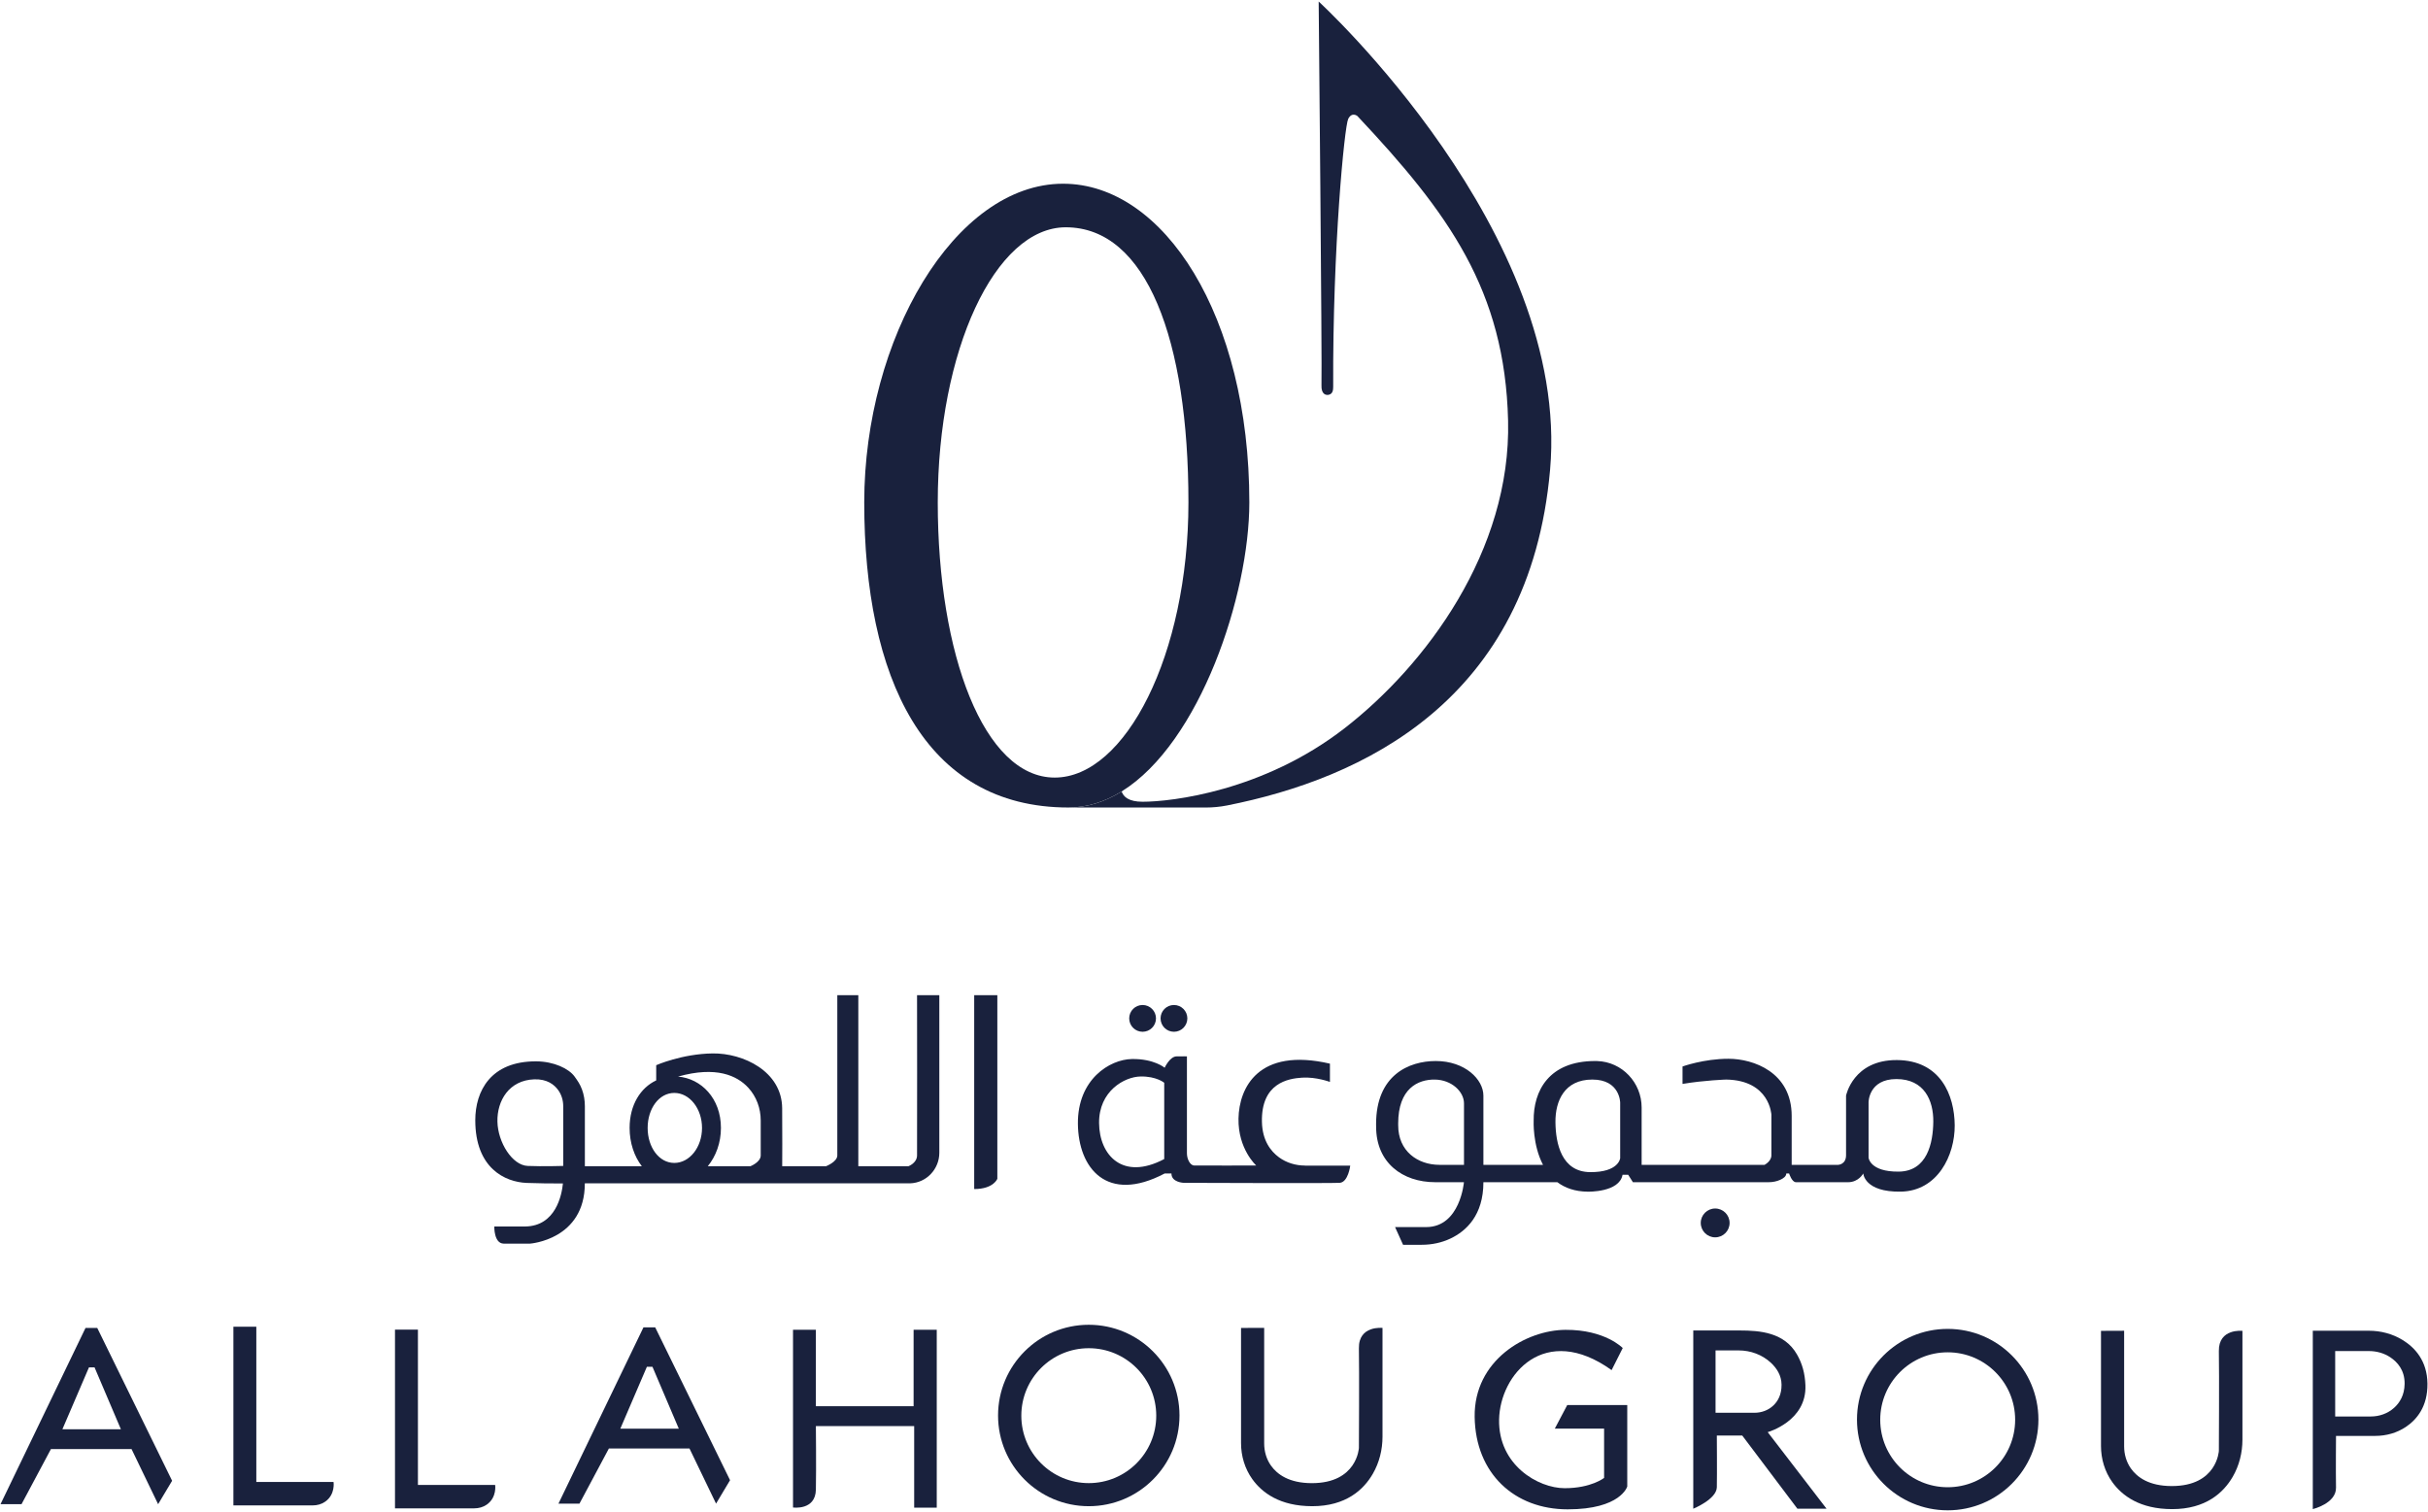
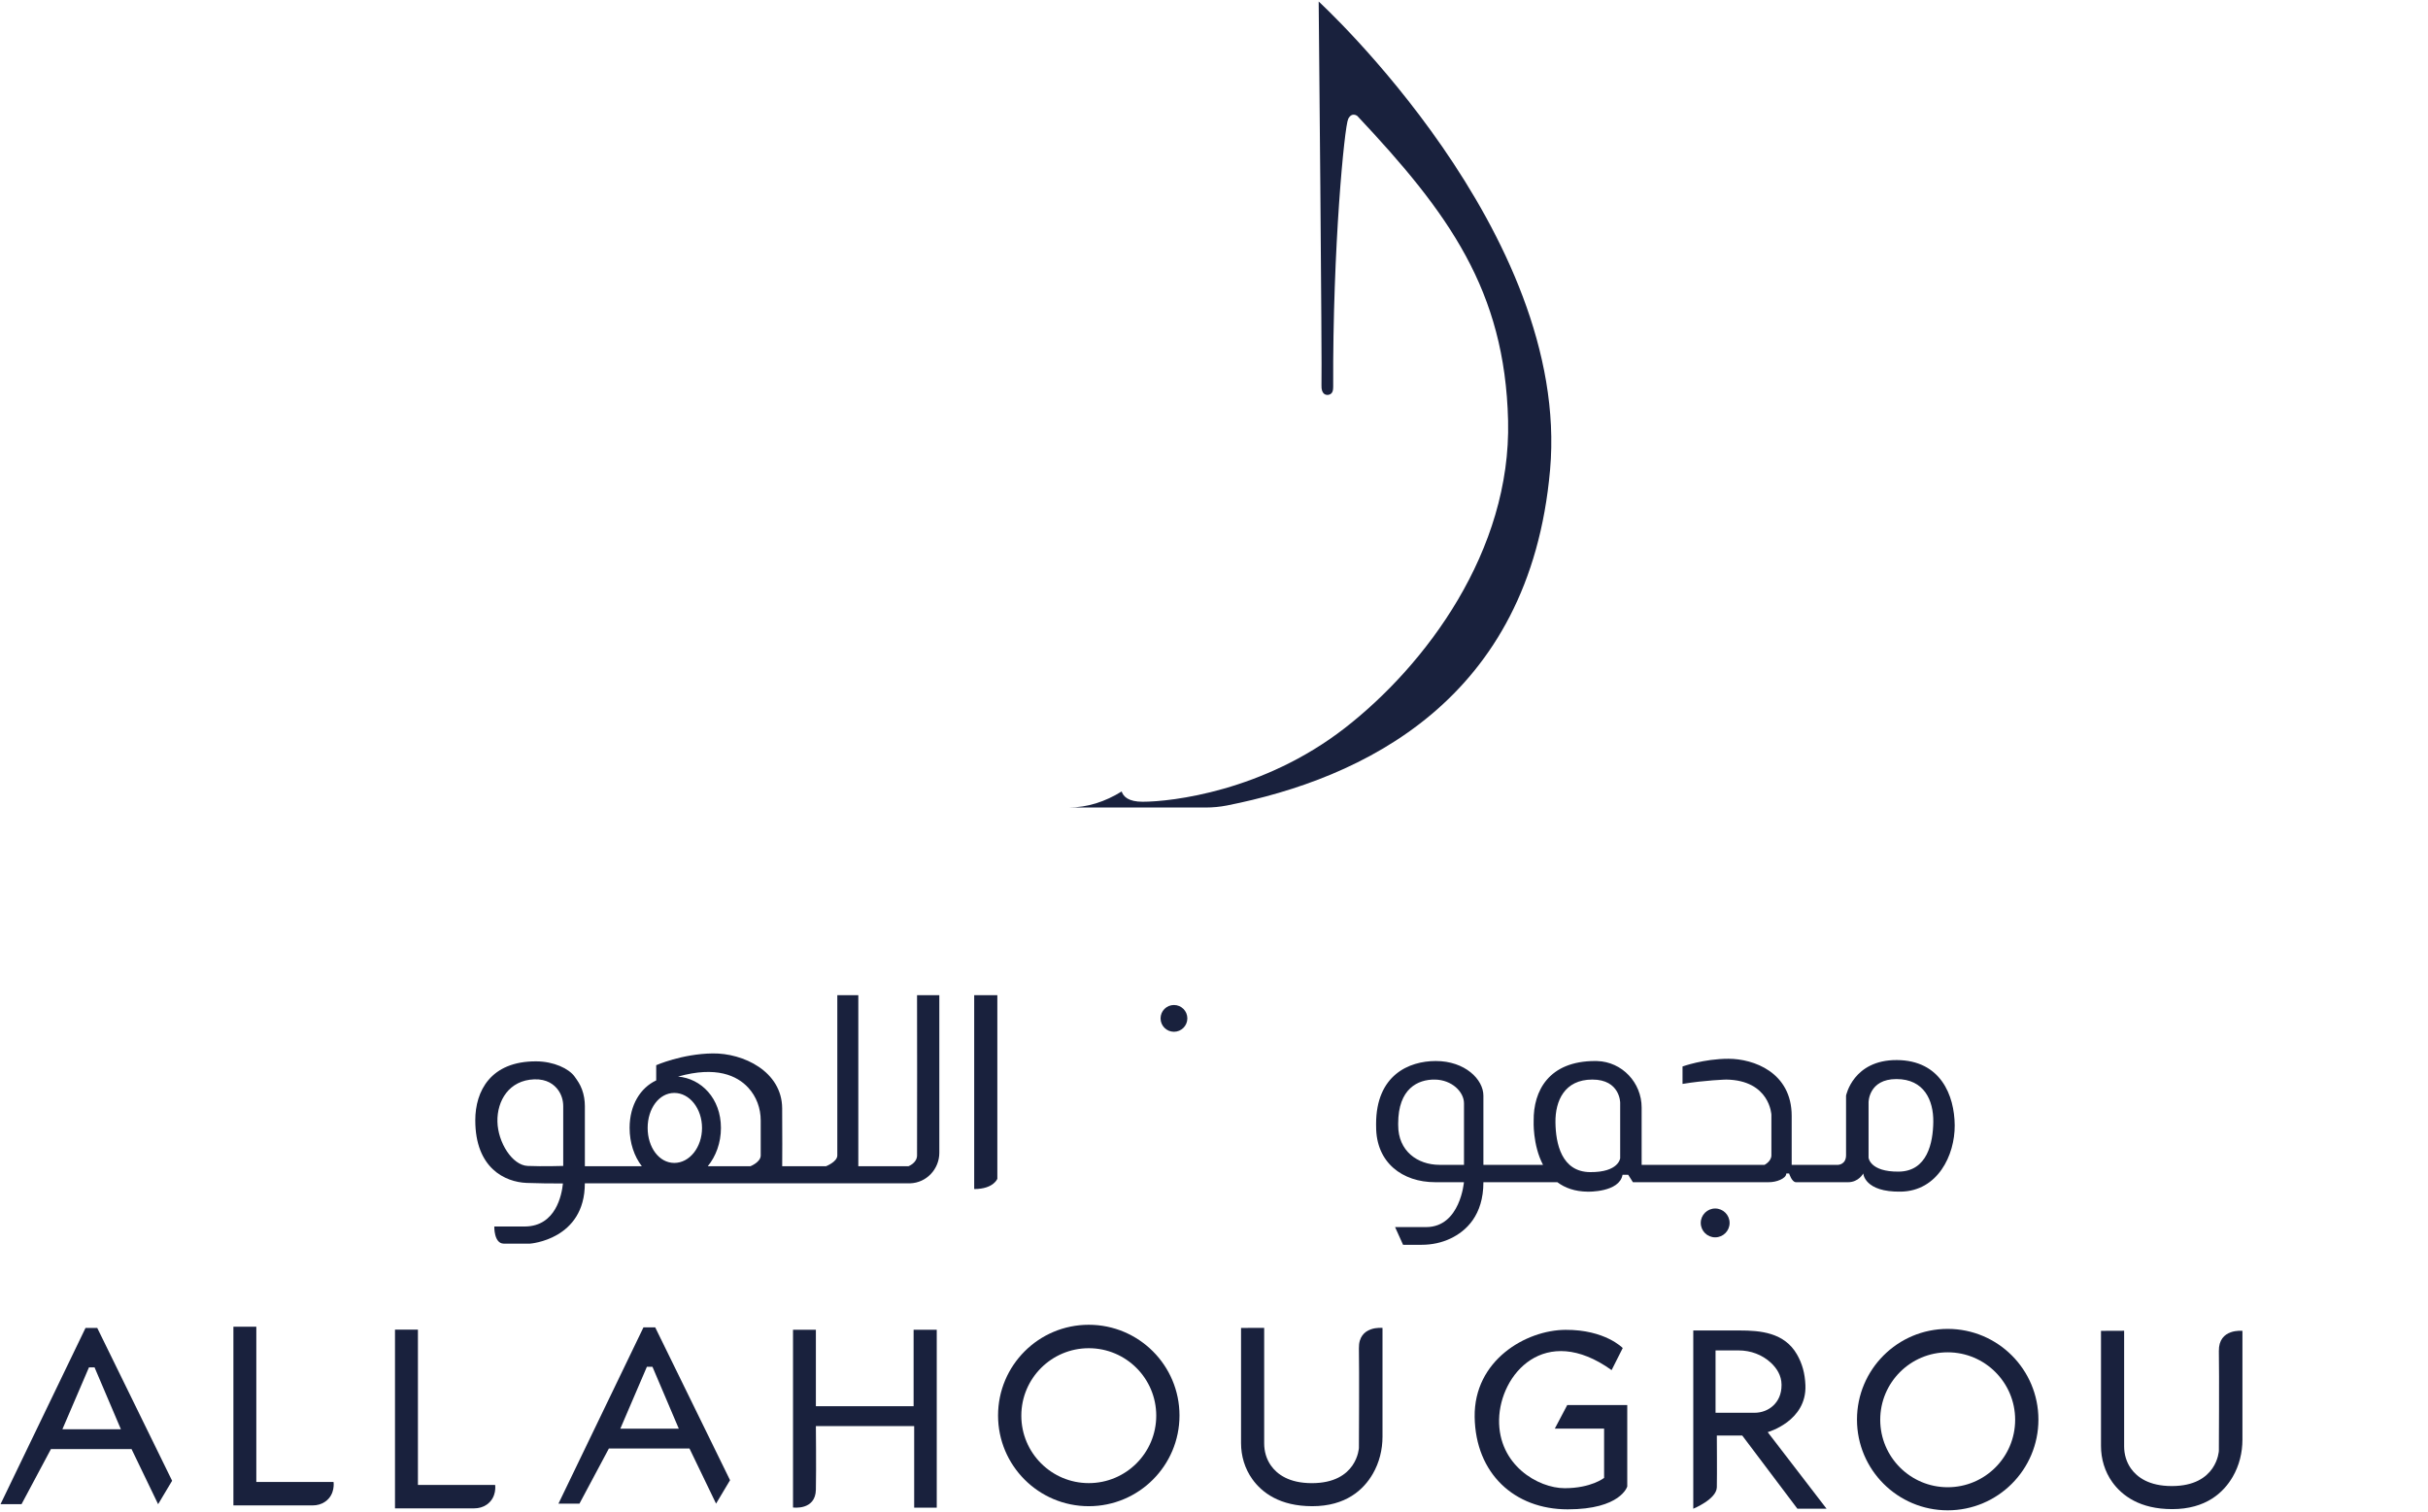
<svg xmlns="http://www.w3.org/2000/svg" width="1320" height="822" viewBox="0 0 1320 822" fill="none">
-   <path d="M577.96 99.89C518.91 99.89 469.85 184.3 469.85 273.18C469.85 368.1 502.21 439.05 580.91 439.05C591.17 439.05 600.83 435.88 609.79 430.32C652.42 403.88 679.21 323.42 679.21 273.18C679.22 171.84 632.78 99.89 577.96 99.89ZM573.39 422.78C534.95 422.78 509.82 355.8 509.82 273.18C509.82 190.56 540.98 123.58 579.42 123.58C623.45 123.58 646.1 184.96 646.1 273.18C646.1 355.81 611.83 422.78 573.39 422.78Z" fill="#19213D" />
  <path d="M842.71 255.49C831.59 381.13 740.39 423.42 667.07 437.94C663.26 438.69 659.38 439.06 655.5 439.06H580.92C591.18 439.06 600.84 435.89 609.8 430.33C610.71 433.16 613.56 435.92 621.18 435.92C636.88 435.92 686.84 430.21 731 395.95C775.15 361.69 821.6 299.49 819.88 228.67C818.17 157.85 787.52 115.79 737.94 63.07C737.94 63.07 734.99 60.66 732.96 64.66C730.95 68.62 724.47 134.57 724.8 210.28C724.81 212.22 724.48 214.02 722.62 214.58C720.9 215.1 718.23 214.44 718.43 209.44C718.81 199.92 716.91 0.84 716.91 0.84C716.91 0.84 854.13 126.44 842.71 255.49Z" fill="#19213D" />
  <path d="M52.87 722.01H46.5L0.28 817.85H11.7L27.7 787.87H71.51L85.96 817.85L93.57 805.11L52.87 722.01ZM33.92 777.12L48.37 743.45H51.4L65.73 777.12H33.92Z" fill="#19213D" />
  <path d="M356.2 721.69H349.83L303.61 817.54H315.03L331.03 787.56H374.84L389.29 817.54L396.9 804.8L356.2 721.69ZM337.24 776.8L351.69 743.13H354.71L369.04 776.8H337.24Z" fill="#19213D" />
  <path d="M264.63 818.08C262.66 819.46 260.26 820.11 257.85 820.11H214.74V722.94H227.21V807.37H269.19C269.19 807.37 270.28 814.13 264.63 818.08Z" fill="#19213D" />
  <path d="M176.78 816.48C174.81 817.87 172.41 818.51 170 818.51H126.89V721.35H139.35V805.78H181.33C181.34 805.78 182.42 812.54 176.78 816.48Z" fill="#19213D" />
  <path d="M509.27 723.02V819.74H497V775.37H443.56C443.56 775.37 443.79 798.56 443.56 809.97C443.33 821.39 431.13 819.64 431.13 819.64V723.02H443.56V764.57H496.69V723.02H509.27Z" fill="#19213D" />
  <path d="M591.92 720.3C564.68 720.3 542.6 742.38 542.6 769.62C542.6 796.86 564.68 818.94 591.92 818.94C619.15 818.94 641.24 796.86 641.24 769.62C641.24 742.38 619.15 720.3 591.92 720.3ZM591.92 806.39C571.66 806.39 555.25 789.97 555.25 769.72C555.25 749.46 571.67 733.04 591.92 733.04C612.18 733.04 628.6 749.46 628.6 769.72C628.6 789.97 612.18 806.39 591.92 806.39Z" fill="#19213D" />
  <path d="M1058.88 722.54C1031.65 722.54 1009.56 744.62 1009.56 771.86C1009.56 799.1 1031.64 821.18 1058.88 821.18C1086.12 821.18 1108.2 799.1 1108.2 771.86C1108.2 744.62 1086.12 722.54 1058.88 722.54ZM1058.88 808.63C1038.62 808.63 1022.2 792.21 1022.2 771.95C1022.2 751.69 1038.62 735.27 1058.88 735.27C1079.14 735.27 1095.55 751.7 1095.55 771.95C1095.55 792.21 1079.13 808.63 1058.88 808.63Z" fill="#19213D" />
  <path d="M751.61 722.01V781.12C751.61 788.21 749.88 795.24 746.32 801.37C741.32 809.97 731.72 818.94 713.39 818.94C695.8 818.93 686.12 811.6 680.85 804.26C676.76 798.56 674.7 791.64 674.7 784.63V722.02L687.28 721.97V784.84C687.28 789.11 688.48 793.34 690.95 796.83C694.32 801.61 700.79 806.39 713.14 806.41C737.85 806.44 738.78 787.27 738.78 787.27C738.78 787.27 739.01 745.56 738.78 733.05C738.56 720.53 751.61 722.01 751.61 722.01Z" fill="#19213D" />
  <path d="M1219.12 723.6V782.71C1219.12 789.8 1217.39 796.83 1213.83 802.96C1208.83 811.56 1199.23 820.53 1180.91 820.53C1163.32 820.53 1153.65 813.19 1148.37 805.85C1144.28 800.15 1142.22 793.23 1142.22 786.22V723.6L1154.8 723.55V786.42C1154.8 790.69 1156.01 794.92 1158.47 798.41C1161.85 803.19 1168.31 807.98 1180.67 807.99C1205.37 808.02 1206.3 788.85 1206.3 788.85C1206.3 788.85 1206.54 747.14 1206.3 734.64C1206.07 722.13 1219.12 723.6 1219.12 723.6Z" fill="#19213D" />
  <path d="M884.67 763.95V808.22C884.67 808.22 881.17 820.65 852.28 820.65C823.39 820.65 802.18 801.23 801.71 770.43C801.25 739.64 829.56 723.16 851.11 723.05C872.66 722.93 882.21 732.95 882.21 732.95L876.16 744.95C839.92 718.97 815.46 747.17 814.99 771.85C814.52 796.54 836.2 809.15 850.64 809.15C865.09 809.15 872.08 803.56 872.08 803.56V776.76H845.28L852.04 763.95H884.67Z" fill="#19213D" />
  <path d="M961.02 778.67C961.02 778.67 982.31 772.77 981.53 753.19C981.27 746.67 979.8 741.43 976.95 736.45C970.08 724.45 956.93 723.4 945.77 723.4H920.56V820.31C920.56 820.31 933.22 815.17 933.37 808.65C933.52 802.13 933.37 780.53 933.37 780.53H947.19L977.17 820.31H993.02L961.02 778.67ZM932.67 768.14V734.24H945.23C951.71 734.24 958.04 736.55 962.79 740.98C965.93 743.91 968.51 747.85 968.55 752.88C968.6 758.27 966.56 761.82 964.17 764.12C961.42 766.77 957.69 768.14 953.88 768.14H932.67Z" fill="#19213D" />
-   <path d="M1306.23 728.6C1300.72 725.21 1294.33 723.54 1287.86 723.54H1257.37V820.52C1257.37 820.52 1270.15 817.46 1269.99 808.84C1269.83 800.22 1269.99 780.72 1269.99 780.72H1291.37C1297.26 780.72 1303.08 779.11 1307.97 775.83C1313.93 771.83 1319.85 764.72 1319.7 752.29C1319.55 739.87 1312.88 732.68 1306.23 728.6ZM1301.55 765.47C1298.1 768.57 1293.56 770.16 1288.93 770.16H1269.54V734.59H1287.88C1292 734.59 1296.07 735.7 1299.5 737.98C1303.44 740.59 1307.36 745.04 1307.29 752.38C1307.22 758.62 1304.57 762.76 1301.55 765.47Z" fill="#19213D" />
  <path d="M498.56 541.11C498.56 541.11 498.67 624.26 498.56 628.34C498.44 632.41 493.9 634.08 493.9 634.08H466.63V541.11H455.21C455.21 541.11 455.21 624.72 455.21 628.22C455.21 631.71 449.09 634.08 449.09 634.08H425.25C425.29 629.21 425.34 617.58 425.23 602.55C425.07 582.51 404.06 572.53 387.4 572.76C370.74 572.99 356.75 579.16 356.75 579.16V587.43C348.23 591.43 342.29 600.73 342.29 613.26C342.29 621.42 344.81 628.72 348.93 634.08H317.97V601.47C317.97 598.34 317.47 595.22 316.38 592.29C315.3 589.41 314.02 587.64 312.38 585.34C309.29 581.04 301.11 577.11 291.52 577.07C266.67 576.96 258.4 593.31 258.39 609.07C258.38 635.21 274.59 642.68 286.28 643.17C291.98 643.41 299.67 643.47 306.04 643.47C305.42 649.67 302.19 666.61 285.57 666.86H268.73C268.73 666.86 268.47 676.1 273.83 676.18C279.19 676.25 288.16 676.18 288.16 676.18C288.16 676.18 317.95 674.09 317.95 643.4H493.9C494.2 643.4 494.49 643.39 494.79 643.39C503.68 643.12 510.67 635.66 510.67 626.76V541.11H498.56ZM306.2 633.93C306.2 633.93 295.25 634.28 286.86 633.93C278.47 633.58 270.66 621.11 270.43 609.81C270.19 598.51 276.72 587.32 290.47 586.85C297.34 586.62 301.28 589.65 303.49 592.73C305.31 595.27 306.2 598.35 306.2 601.46V633.93ZM366.59 632.3C358.27 632.3 352.1 623.78 352.1 613.27C352.1 602.76 358.27 594.24 366.59 594.24C374.92 594.24 381.66 602.76 381.66 613.27C381.66 623.77 374.91 632.3 366.59 632.3ZM413.58 628.18C413.58 631.91 407.99 634.08 407.99 634.08H384.8C389.18 628.72 391.94 621.42 391.94 613.26C391.94 597.18 381.19 586.4 368.62 585.35C389.38 579.5 400.73 584.82 406.8 591.4C411.25 596.22 413.57 602.63 413.57 609.19V628.18H413.58Z" fill="#19213D" />
  <path d="M542.21 541.11V640.91C542.21 640.91 540.19 646.5 529.63 646.5V541.1H542.21V541.11Z" fill="#19213D" />
-   <path d="M709.45 633.73C704.41 633.73 699.43 632.24 695.36 629.27C690.74 625.89 686.28 620.03 686.06 609.98C685.59 588.83 700.35 586.4 707.96 585.93C715.57 585.46 723.03 588.26 723.03 588.26V578.32C684.04 569.31 673.63 591.52 673.32 608.15C673.01 624.77 682.95 633.7 682.95 633.7C682.95 633.7 652.11 633.78 649.24 633.7C647.95 633.67 647.02 632.61 646.38 631.46C645.62 630.08 645.28 628.51 645.28 626.94V574.37C645.28 574.37 643.26 574.29 639.61 574.37C635.96 574.45 633.17 580.54 633.17 580.54C633.17 580.54 627.35 575.59 615.3 575.81C603.24 576.03 585.79 586.89 586.01 611C586.22 635.12 601.74 654.61 633.18 638.04L636.87 638.03C636.79 642.89 643.51 643.12 643.51 643.12C643.51 643.12 723.67 643.43 728.33 643.12C732.98 642.81 734.07 633.76 734.07 633.76H709.45V633.73ZM632.93 630.2C610.25 642.16 597.67 628.02 597.52 610.62C597.36 593.22 611.34 585.45 620.05 585.3C628.74 585.14 632.94 588.72 632.94 588.72V630.2H632.93Z" fill="#19213D" />
-   <path d="M621.18 560.99C625.201 560.99 628.46 557.731 628.46 553.71C628.46 549.689 625.201 546.43 621.18 546.43C617.159 546.43 613.9 549.689 613.9 553.71C613.9 557.731 617.159 560.99 621.18 560.99Z" fill="#19213D" />
  <path d="M638.23 560.99C642.251 560.99 645.51 557.731 645.51 553.71C645.51 549.689 642.251 546.43 638.23 546.43C634.209 546.43 630.95 549.689 630.95 553.71C630.95 557.731 634.209 560.99 638.23 560.99Z" fill="#19213D" />
  <path d="M1031.23 576.37C1007.46 576.25 1003.62 595.71 1003.62 595.71C1003.62 595.71 1003.62 622.98 1003.62 628.1C1003.62 633.23 999.31 633.34 999.31 633.34H974.06V606.74C974.06 582.97 953.24 575.67 939.73 575.67C926.22 575.67 914.72 579.86 914.72 579.86V589.34C926.83 587.32 938.49 586.97 938.49 586.97C962.26 587.39 963.03 606.12 963.03 606.12C963.03 606.12 963.03 624.92 963.03 628.18C963.03 631.44 959.31 633.34 959.31 633.34H892.49V602.18C892.49 588.65 881.85 577.31 868.33 576.91C867.97 576.9 867.6 576.89 867.22 576.89C841.95 576.89 833.6 593.2 833.79 609.36C833.79 609.36 833.15 622.42 838.87 633.34H806.46V595.73C806.46 586.88 796.46 576.89 780.56 576.89C766.06 576.89 748.12 584.45 748.12 611.17C748.12 611.65 748.15 612.11 748.14 612.58C748.12 632.16 762.44 642.78 780.27 642.78H795.88C795.88 642.78 793.86 667.02 775.53 667.18H758.44L762.79 676.81H772.96C778.38 676.81 783.77 675.7 788.67 673.36C796.98 669.38 806.46 660.88 806.46 642.79H846.68C850.77 645.86 856.15 647.87 863.23 647.93C863.23 647.93 880.4 648.39 882.11 638.75H885.19L887.74 642.78H961.51C963.7 642.78 965.87 642.37 967.87 641.47C969.56 640.7 971.12 639.58 971.12 638.05H972.67C972.67 638.05 974.13 642.78 976.39 642.78H999.3H999.31C999.42 642.78 1000.17 642.78 1004.66 642.79C1010.55 642.79 1012.97 638.01 1012.97 638.01C1012.97 638.01 1013.52 648.26 1033.44 647.91C1053.37 647.56 1062.8 628.22 1062.69 611.86C1062.58 595.5 1055 576.49 1031.23 576.37ZM795.89 633.34H782.63C770.59 633.34 760.12 625.77 760.14 611.86C760.15 611.53 760.13 611.2 760.13 610.86C760.13 591.87 770.85 586.86 780.06 586.98C789.26 587.09 795.91 593.62 795.91 599.91V633.34H795.89ZM880.82 629.73C880.82 629.73 880.12 637.42 864.51 637.3C848.9 637.19 845.75 621.69 845.63 610.15C845.51 598.62 850.52 586.97 865.67 586.97C880.82 586.96 880.82 599.55 880.82 599.55V629.73ZM1032.17 637.03C1016.56 637.15 1015.86 629.46 1015.86 629.46V599.29C1015.86 599.29 1015.86 586.7 1031.01 586.7C1046.16 586.71 1051.17 598.35 1051.05 609.89C1050.92 621.42 1047.78 636.91 1032.17 637.03Z" fill="#19213D" />
  <path d="M932.47 672.76C936.8 672.76 940.31 669.25 940.31 664.92C940.31 660.59 936.8 657.08 932.47 657.08C928.14 657.08 924.63 660.59 924.63 664.92C924.63 669.25 928.14 672.76 932.47 672.76Z" fill="#19213D" />
</svg>